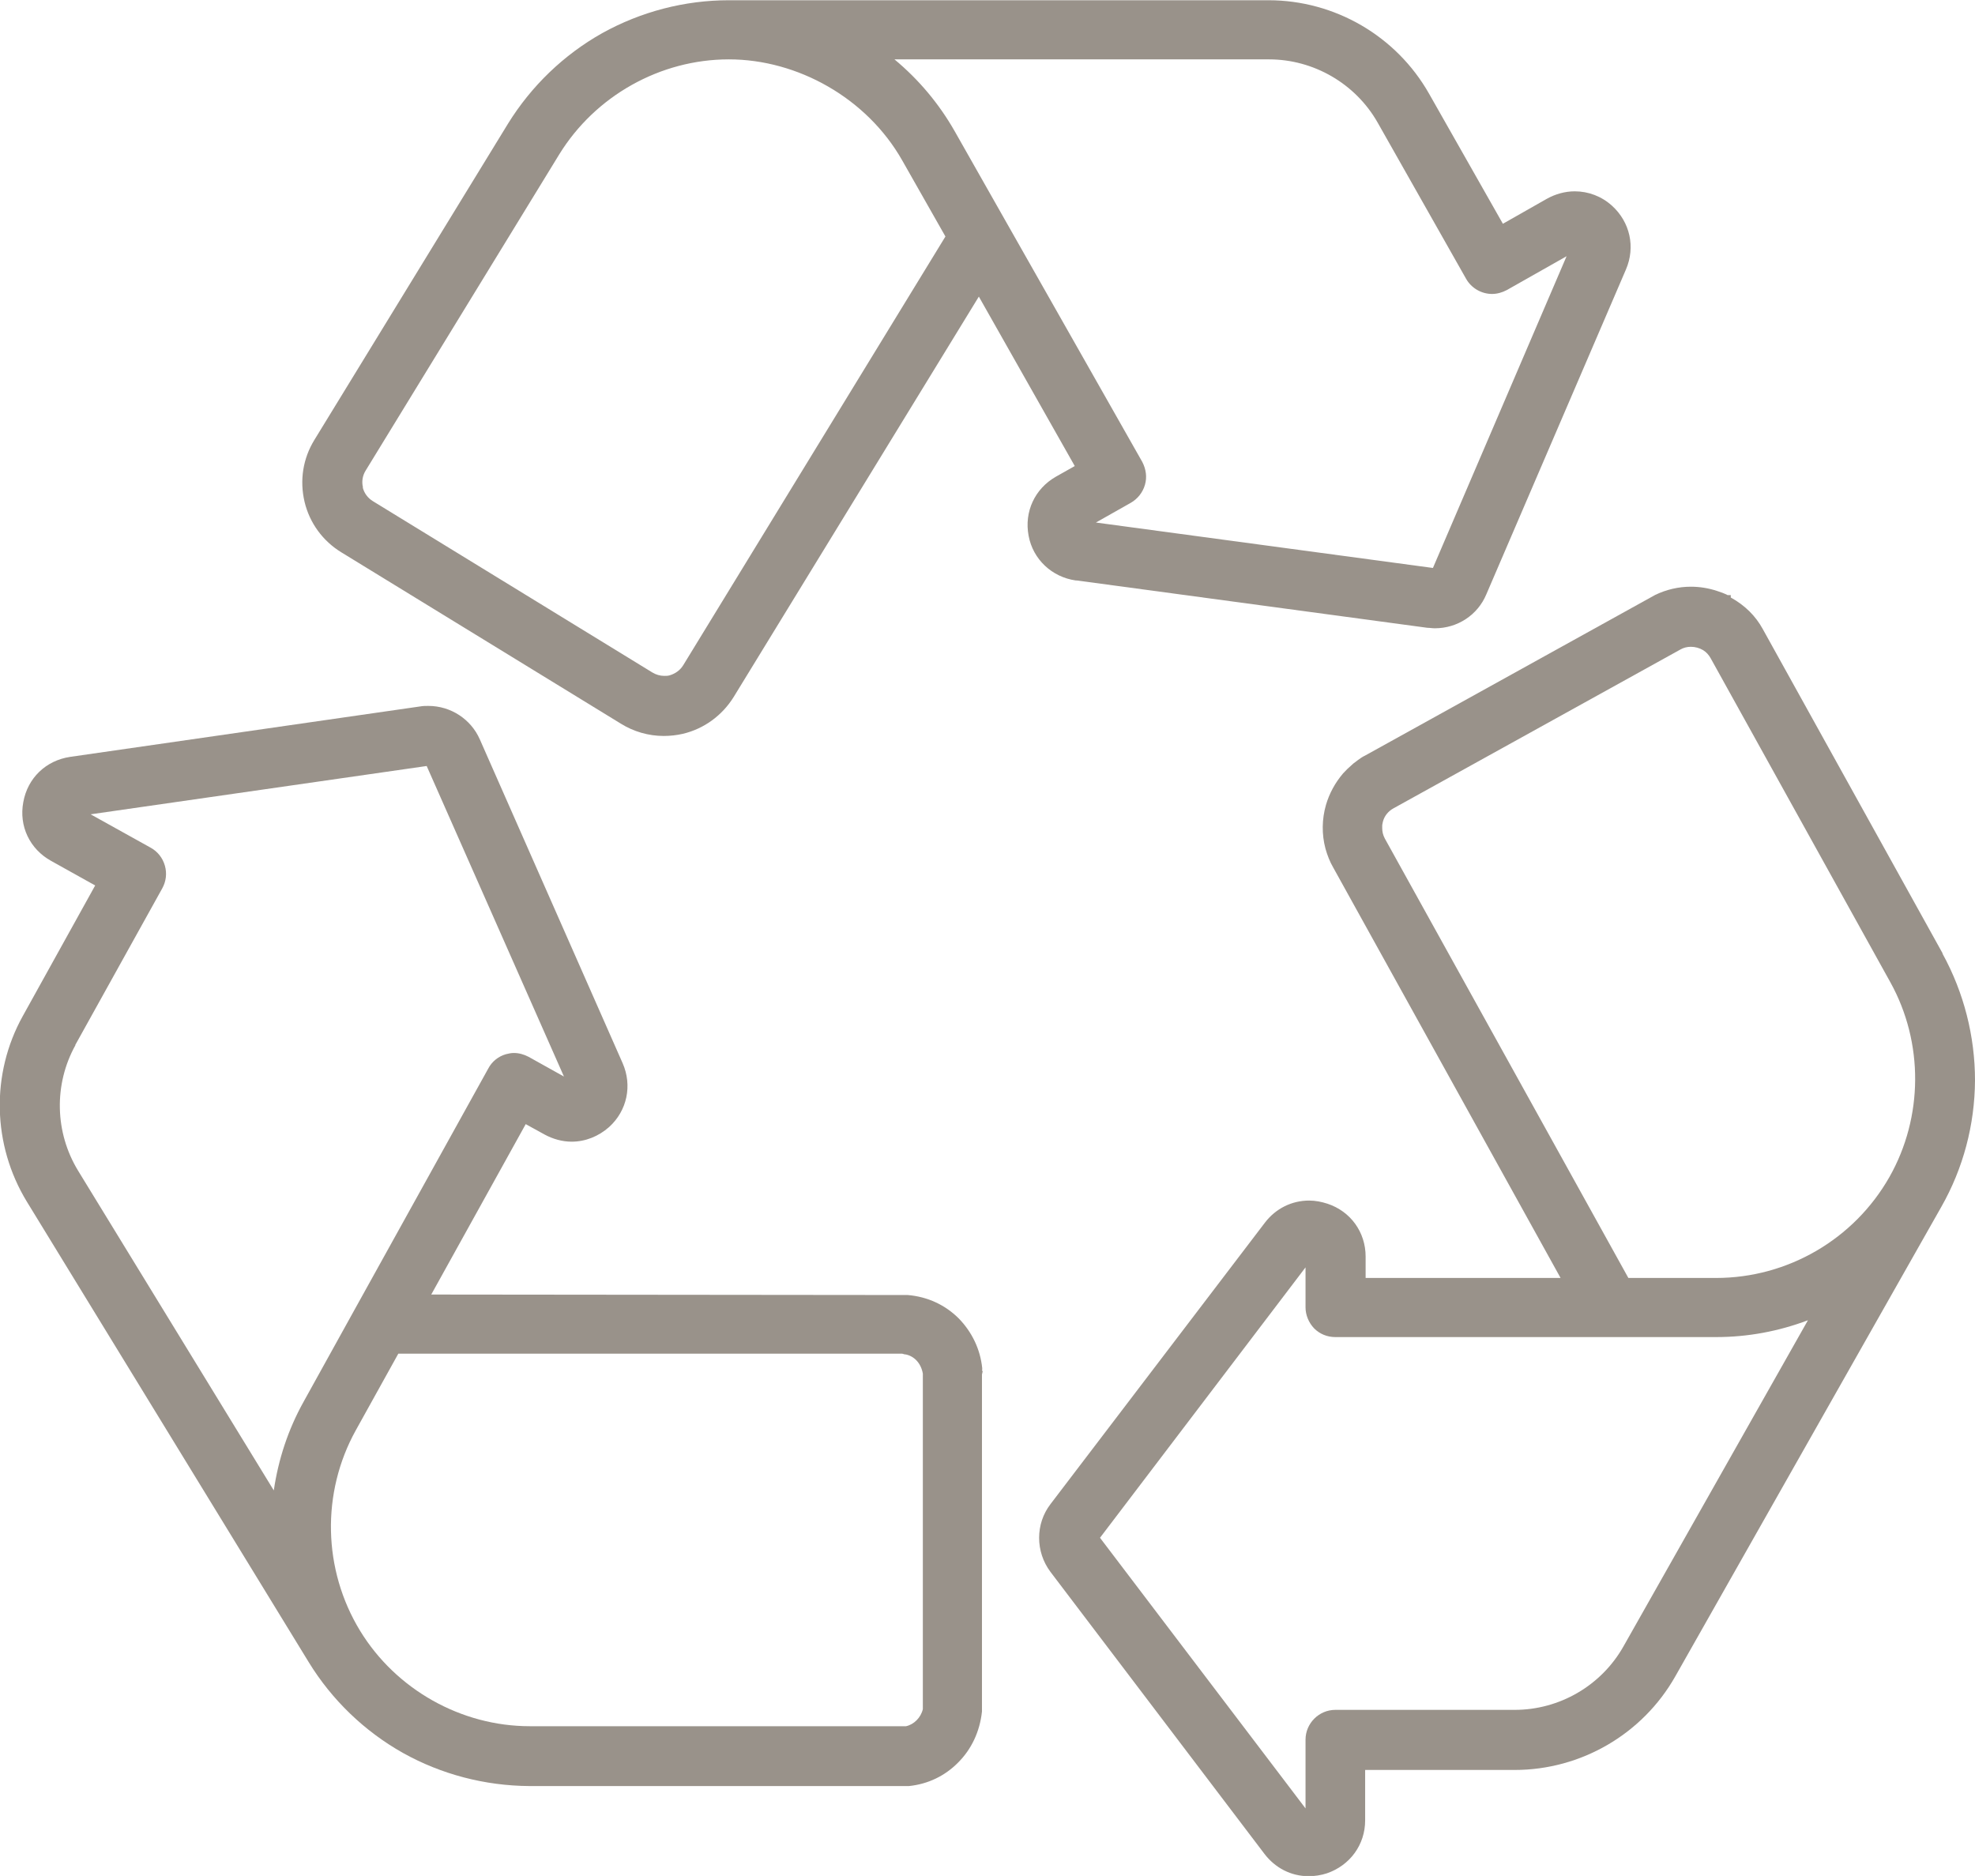
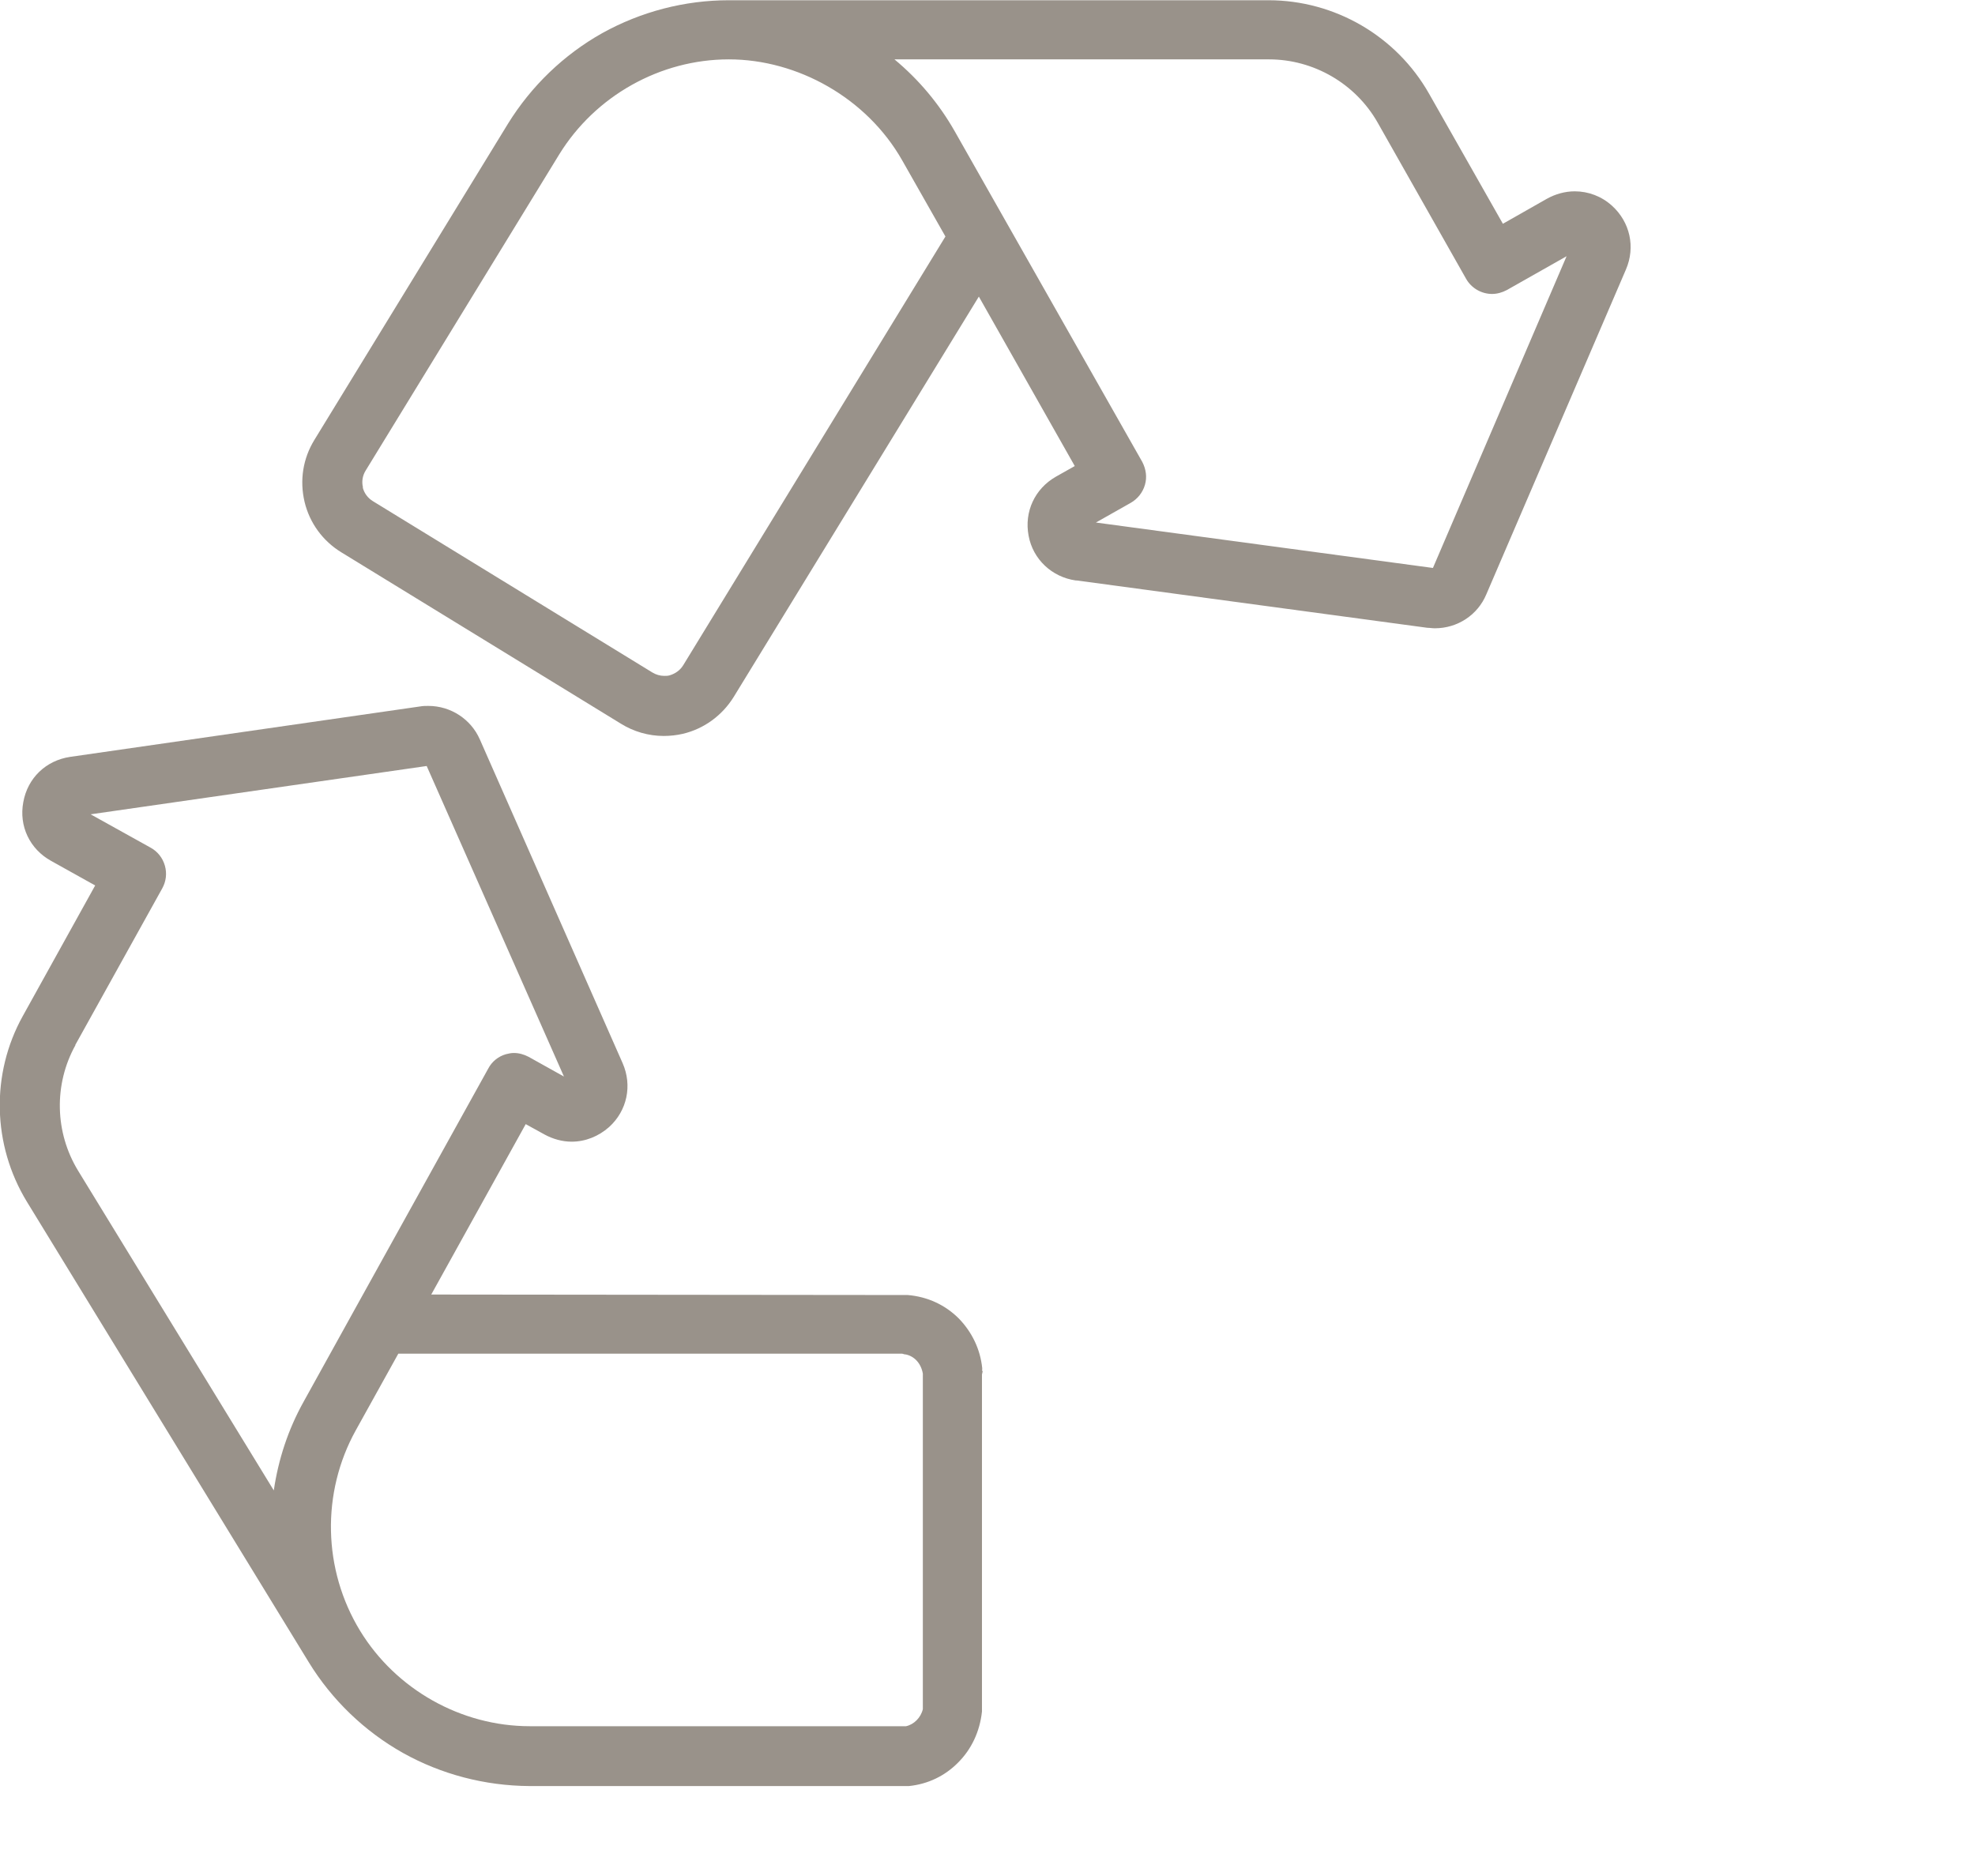
<svg xmlns="http://www.w3.org/2000/svg" id="Calque_2" data-name="Calque 2" viewBox="0 0 82.16 78.05">
  <defs>
    <style> .cls-1 { fill: #99928a; } </style>
  </defs>
  <g id="Calque_1-2" data-name="Calque 1">
    <g>
      <path class="cls-1" d="M44.79,24.15l14.59,1.97c.1,0,.2.02.31.02.94,0,1.78-.55,2.14-1.41l5.81-13.52c.4-.93.17-1.97-.58-2.65-.43-.39-.98-.6-1.55-.6-.4,0-.8.11-1.16.31l-1.83,1.04-3.07-5.41c-1.36-2.4-3.92-3.89-6.68-3.89h-22.45c-1.83,0-3.65.47-5.27,1.37-1.6.9-2.95,2.2-3.92,3.77l-8.05,13.15c-.48.78-.62,1.69-.41,2.58.21.88.76,1.63,1.53,2.1l11.63,7.13c.53.33,1.15.51,1.78.51.27,0,.54-.03.8-.09.88-.21,1.63-.76,2.11-1.53l10.2-16.66,3.99,7.05-.78.44c-.88.5-1.33,1.46-1.14,2.46.18.98.97,1.72,1.96,1.86ZM15.1,20.28c-.06-.24-.02-.49.11-.7l8.05-13.15c1.5-2.44,4.2-3.96,7.06-3.96s5.74,1.61,7.21,4.2l1.8,3.17-10.91,17.84c-.13.21-.33.35-.57.42-.07.02-.14.02-.22.02-.17,0-.34-.05-.49-.14l-11.63-7.13c-.21-.13-.36-.33-.42-.57ZM37.21,2.47h15.58c1.86,0,3.6,1.01,4.52,2.63l3.68,6.5c.22.39.64.63,1.08.63.21,0,.42-.06.61-.16l2.49-1.41-5.56,12.97-14.02-1.89,1.45-.82c.28-.16.5-.43.59-.75.09-.31.05-.64-.11-.95l-5.65-9.96-2.16-3.81c-.65-1.14-1.49-2.14-2.5-2.98Z" />
      <path class="cls-1" d="M40.86,57s0-.05,0-.08c-.08-.78-.42-1.49-.97-2.06-.56-.56-1.29-.91-2.13-.98h-.12s-19.7-.02-19.7-.02l3.93-7.09.78.43c.35.19.74.3,1.13.3.57,0,1.12-.22,1.56-.61.75-.68.97-1.73.56-2.66l-5.94-13.47c-.37-.84-1.21-1.39-2.14-1.39-.11,0-.22,0-.33.02l-14.57,2.1c-1.01.15-1.77.88-1.95,1.88-.19,1,.27,1.96,1.16,2.45l1.83,1.02-3.01,5.43c-1.34,2.41-1.27,5.37.17,7.73l11.72,19.15c.96,1.57,2.32,2.88,3.92,3.78,1.59.89,3.41,1.37,5.27,1.38h15.62s.16,0,.16,0c.79-.08,1.5-.42,2.05-.98.55-.55.9-1.28.99-2.12,0-.03,0-.06,0-.11v-13.91s.03-.14.03-.14l-.03-.03ZM37.58,71.82s-.1,0-.11,0h-15.43c-2.86,0-5.57-1.53-7.06-3.97-1.55-2.54-1.62-5.74-.18-8.34l1.77-3.19h20.96s.11.03.11.03h.03c.35.07.64.35.72.8v.12s0,13.72,0,13.72v.12c-.08.35-.37.64-.7.71h-.08s-.03,0-.03,0ZM3.13,43.48l3.62-6.52c.16-.29.2-.62.11-.94-.09-.32-.3-.59-.59-.75l-2.5-1.39,13.98-2.01,5.71,12.92-1.47-.82c-.19-.1-.4-.16-.61-.16-.11,0-.22.02-.33.05-.32.09-.59.31-.74.6l-5.56,10.03-2.12,3.83c-.64,1.15-1.05,2.39-1.24,3.69l-8.14-13.3c-.97-1.59-1.02-3.59-.11-5.23Z" />
-       <path class="cls-1" d="M80.81,39.66l-7.48-13.49c-.29-.53-.73-.98-1.33-1.31v-.1h-.13c-.14-.07-.27-.12-.43-.17-.36-.12-.73-.18-1.1-.18-.52,0-1.02.12-1.48.34l-12.08,6.69c-.11.05-.2.12-.3.19l-.09.07c-.06.04-.11.08-.16.13-.13.11-.24.22-.36.35-.33.39-.57.83-.71,1.31-.17.59-.18,1.22-.02,1.82.08.28.18.54.32.78l9.46,17.08h-8.11v-.89c0-1.01-.62-1.88-1.59-2.2-.25-.08-.5-.13-.76-.13-.72,0-1.39.33-1.84.92l-8.92,11.71c-.63.82-.63,1.98,0,2.82l8.9,11.73c.45.59,1.11.93,1.84.93.25,0,.52-.04.76-.12.96-.33,1.59-1.19,1.59-2.2v-2.1h6.22c2.76,0,5.32-1.49,6.68-3.89l11.07-19.54c.91-1.6,1.39-3.41,1.4-5.26,0-1.83-.46-3.65-1.35-5.27ZM54.31,72.38v2.86l-8.55-11.26,8.55-11.25v1.66c0,.32.13.64.36.88.23.23.54.36.88.36h15.84c1.32,0,2.6-.24,3.82-.7l-7.68,13.58c-.92,1.62-2.65,2.63-4.52,2.63h-7.46c-.68,0-1.24.56-1.24,1.24ZM78.6,48.97c-1.47,2.59-4.23,4.2-7.21,4.2h-3.65l-10.13-18.28c-.08-.15-.11-.29-.11-.44v-.1c0-.05.02-.11.03-.17.06-.23.22-.43.44-.55l11.94-6.61c.12-.07.27-.11.43-.11.18,0,.36.05.51.14.13.08.23.19.31.33l7.48,13.49c1.39,2.51,1.37,5.61-.04,8.1Z" />
    </g>
  </g>
</svg>